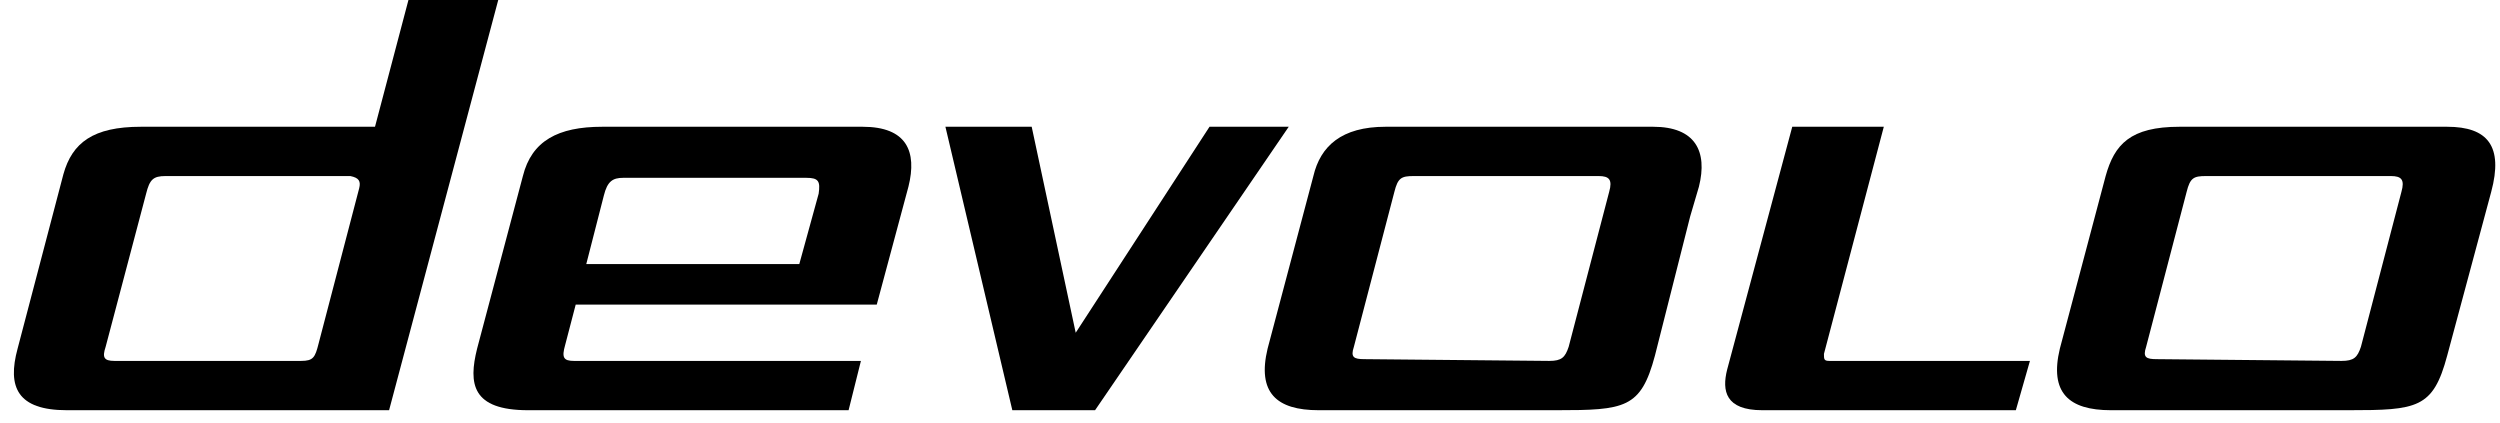
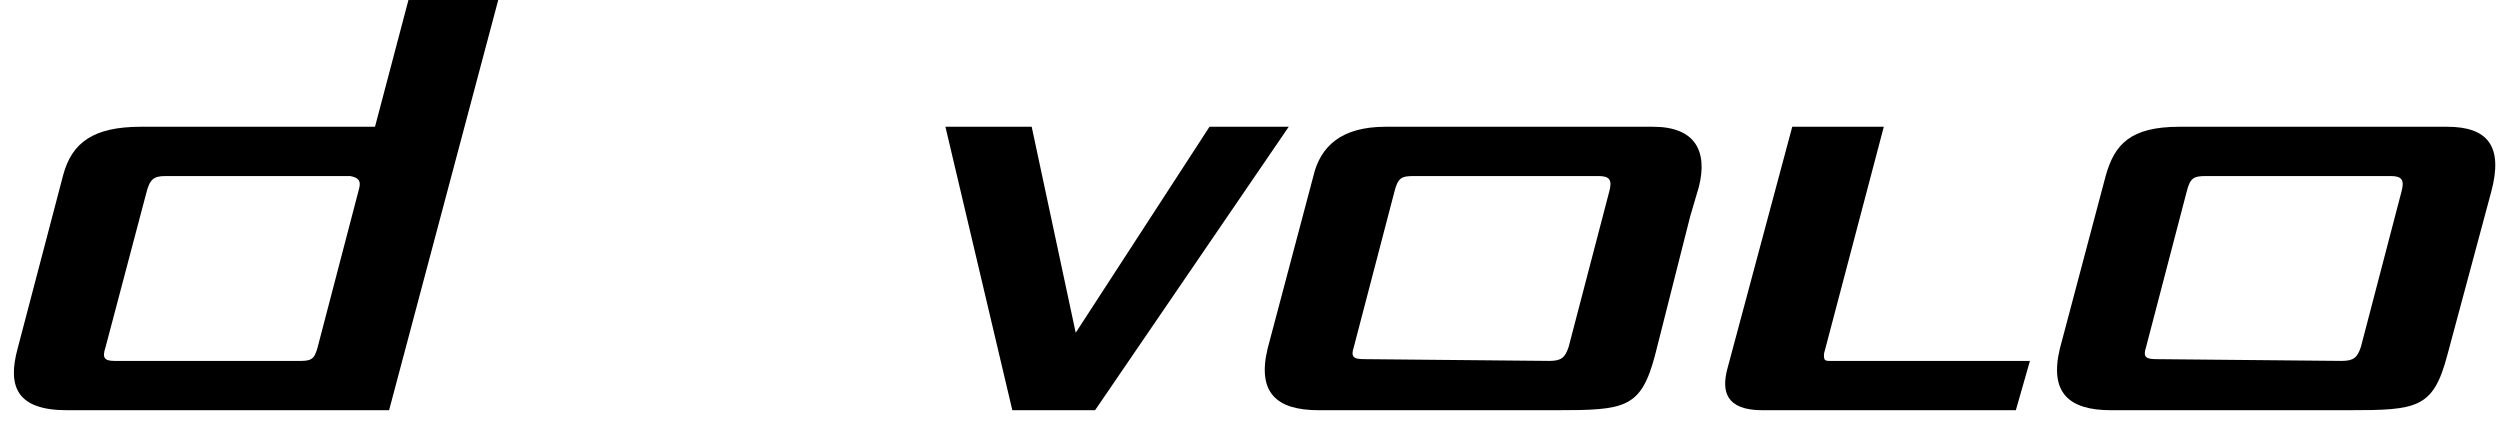
<svg xmlns="http://www.w3.org/2000/svg" version="1.1" id="Layer_1" x="0px" y="0px" width="142px" height="24px" viewBox="0 0 142 24" style="enable-background:new 0 0 142 24;" xml:space="preserve">
  <desc>Created with Sketch.</desc>
  <g id="Symbols">
    <g id="Header-Desktop" transform="translate(-30, -15)">
      <g id="logo-devolo-white">
        <g transform="translate(30, 15)">
          <polygon id="Shape" points="68.7,7.2 73.2,7.2 62.2,23.3 57.5,23.3 53.7,7.2 58.6,7.2 61.1,18.9     " />
          <path id="Shape_1_" d="M133,20.5c0.7,0,0.9-0.2,1.1-0.8l2.3-8.8c0.2-0.7,0-0.9-0.6-0.9h-10.5c-0.7,0-0.9,0.1-1.1,0.9l-2.3,8.8      c-0.2,0.6,0,0.7,0.6,0.7L133,20.5z M139,20.2c-0.8,3-1.7,3.1-5.6,3.1h-13.5c-2.4,0-3.5-1-2.9-3.5l2.6-9.8      c0.5-1.8,1.4-2.8,4.2-2.8H139c2.3,0,3.2,1.1,2.5,3.7L139,20.2z" />
          <path id="Shape_2_" d="M88,20.5c0.7,0,0.9-0.2,1.1-0.8l2.3-8.8c0.2-0.7,0-0.9-0.6-0.9H80.3c-0.7,0-0.9,0.1-1.1,0.9l-2.3,8.8      c-0.2,0.6,0,0.7,0.6,0.7L88,20.5z M96,12.3L94,20.2c-0.8,3-1.7,3.1-5.6,3.1H74.9c-2.4,0-3.5-1-2.9-3.5l2.6-9.8      c0.4-1.7,1.6-2.8,4.1-2.8h15.2c2.4,0,3.1,1.4,2.6,3.4L96,12.3z" />
          <path id="Shape_3_" d="M103.6,20.1L107,7.2h-5.2l-3.7,13.8c-0.3,1.2-0.1,2.3,2,2.3h14.4l0.8-2.8h-11.4      C103.6,20.5,103.6,20.4,103.6,20.1" />
          <path id="Shape_4_" d="M20.4,10.7l-2.3,8.8c-0.2,0.8-0.3,1-1,1H6.5c-0.6,0-0.7-0.2-0.5-0.8l2.3-8.7c0.2-0.8,0.4-1,1.1-1h10.5      C20.4,10.1,20.5,10.3,20.4,10.7z M23.2,0l-1.9,7.2H8c-2.7,0-3.9,0.9-4.4,2.7L1,19.8c-0.6,2.2,0,3.5,2.8,3.5h18.3L28.3,0H23.2z" />
-           <path id="Shape_5_" d="M46.5,11l-1.1,4H33.3l1-3.9c0.2-0.8,0.5-1,1.1-1h10.4C46.5,10.1,46.6,10.3,46.5,11L46.5,11z M51.6,10.6      c0.5-2-0.1-3.4-2.6-3.4H34.2c-2.5,0-4,0.8-4.5,2.8l-2.6,9.8c-0.5,2-0.3,3.5,2.9,3.5h18.2l0.7-2.8H32.6c-0.6,0-0.7-0.2-0.5-0.9      l0.6-2.3h17.1L51.6,10.6z" />
        </g>
      </g>
    </g>
  </g>
</svg>